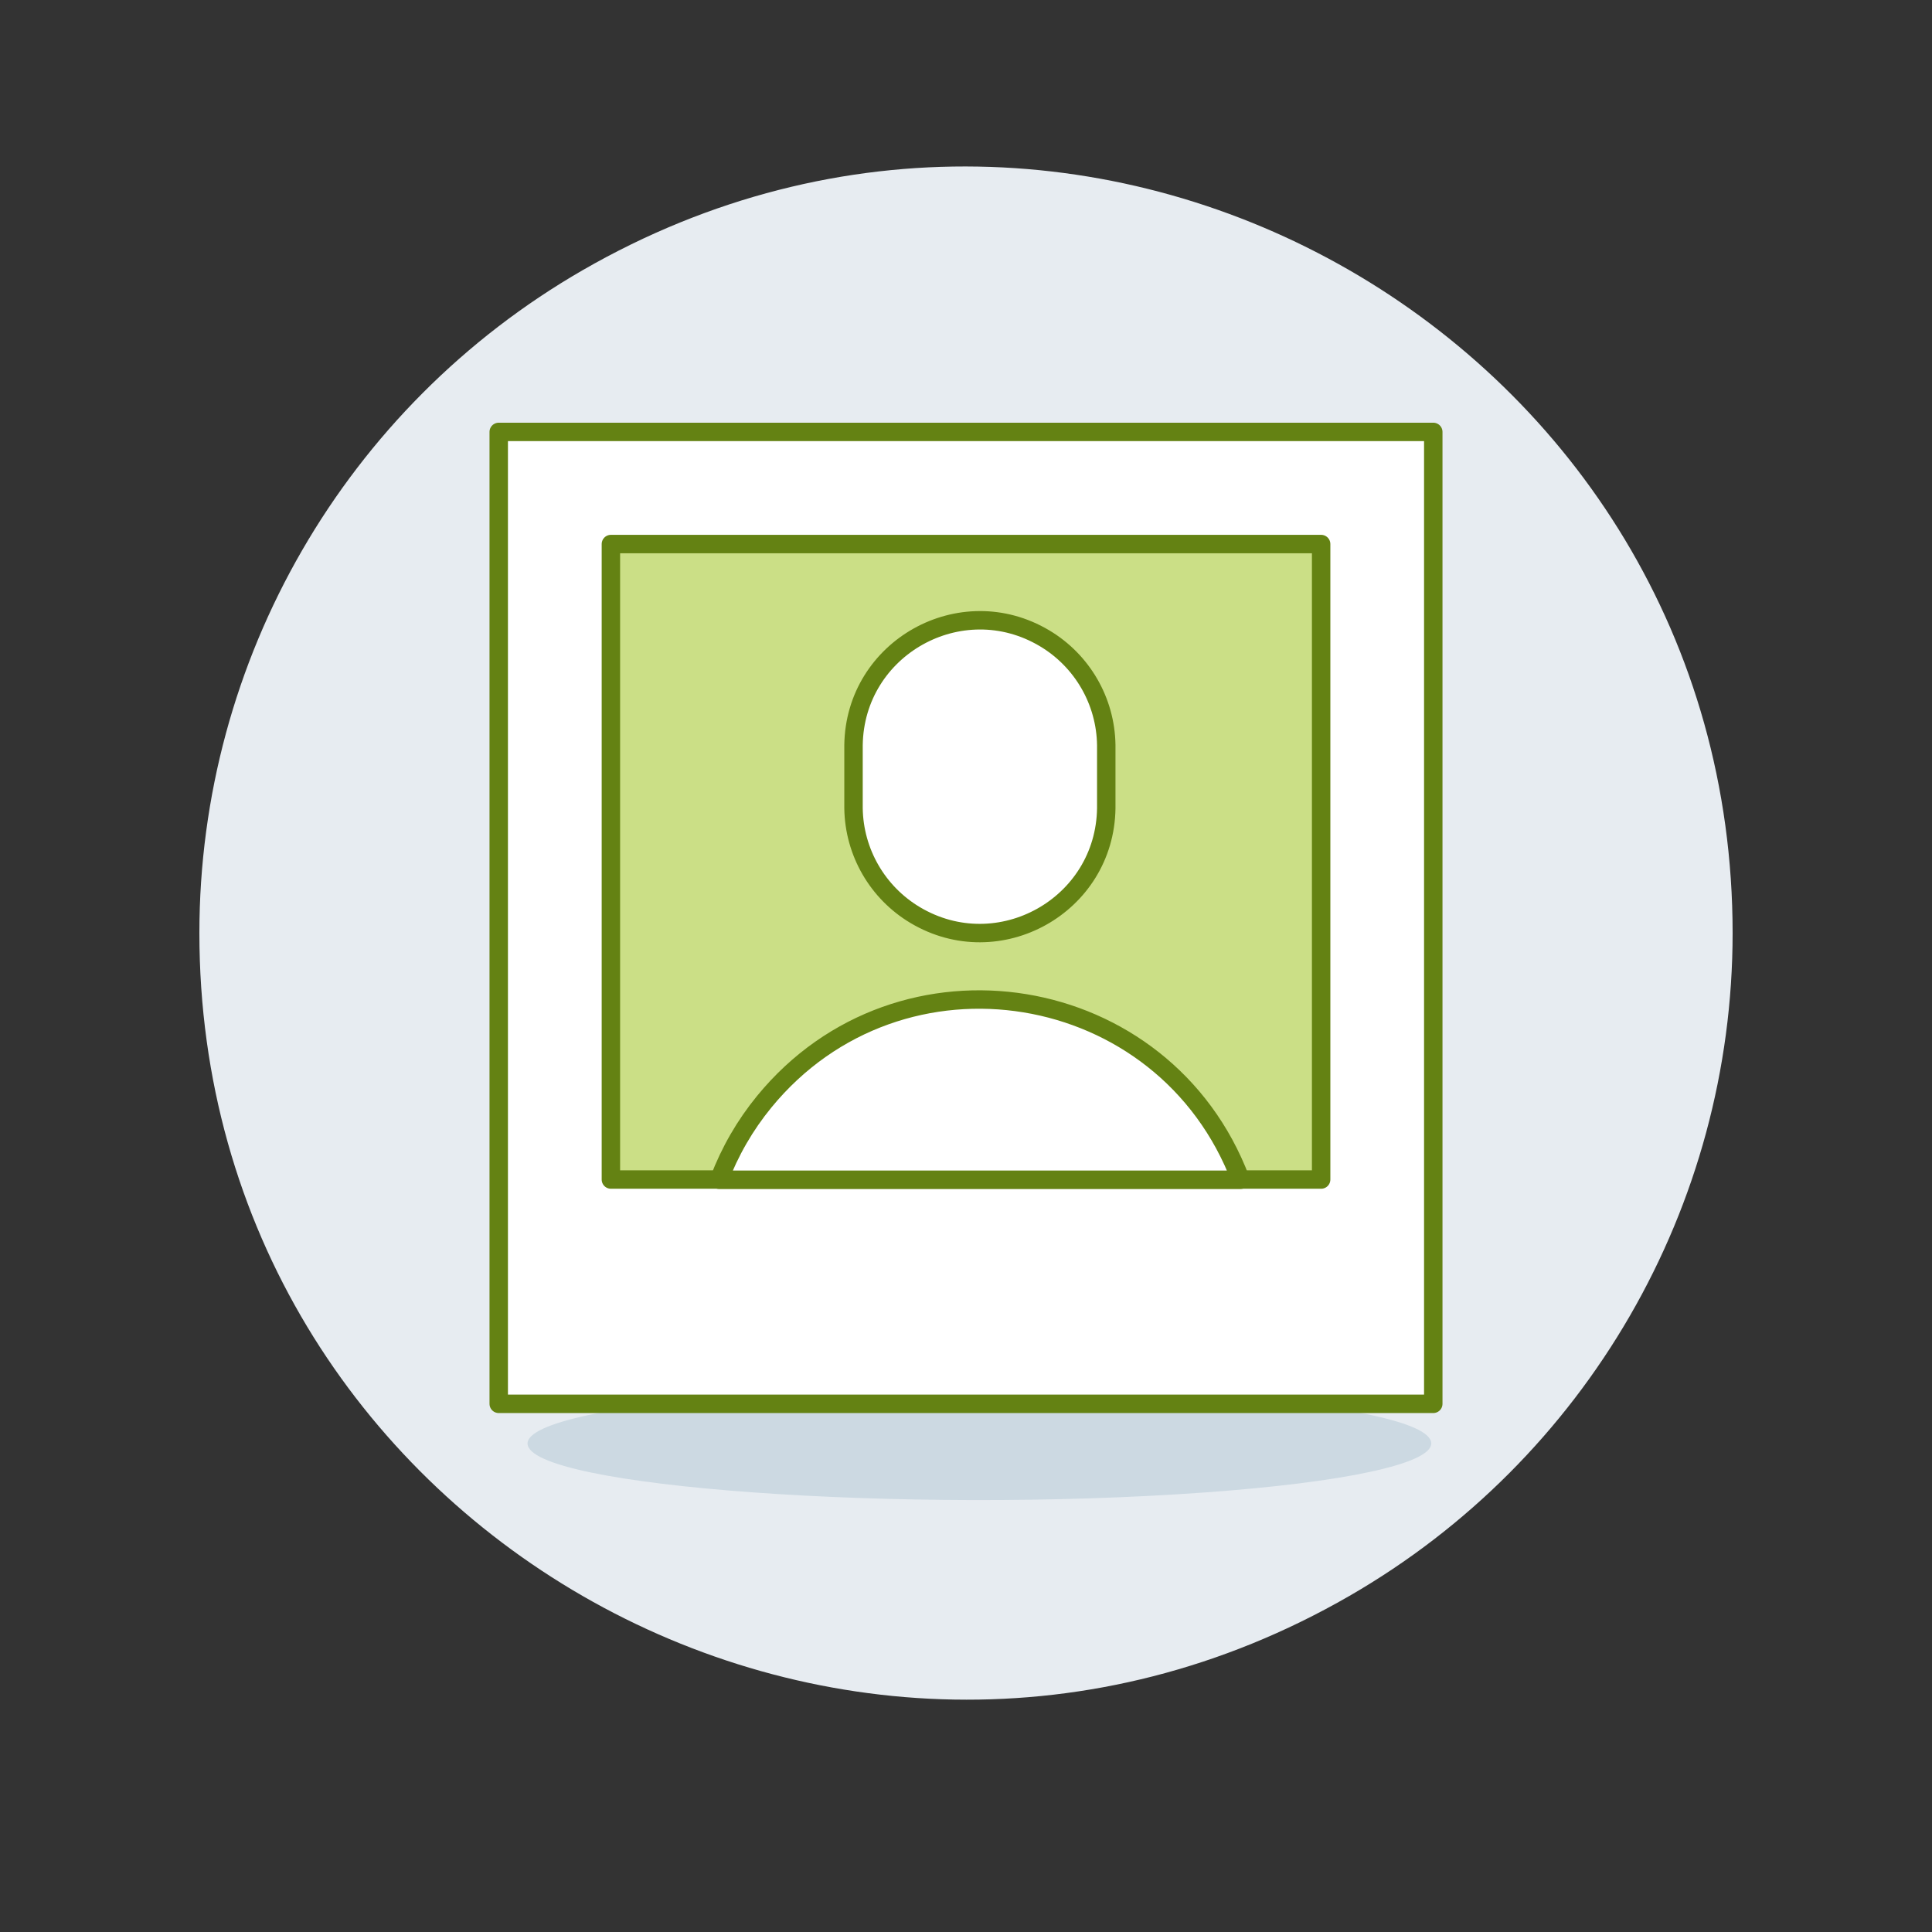
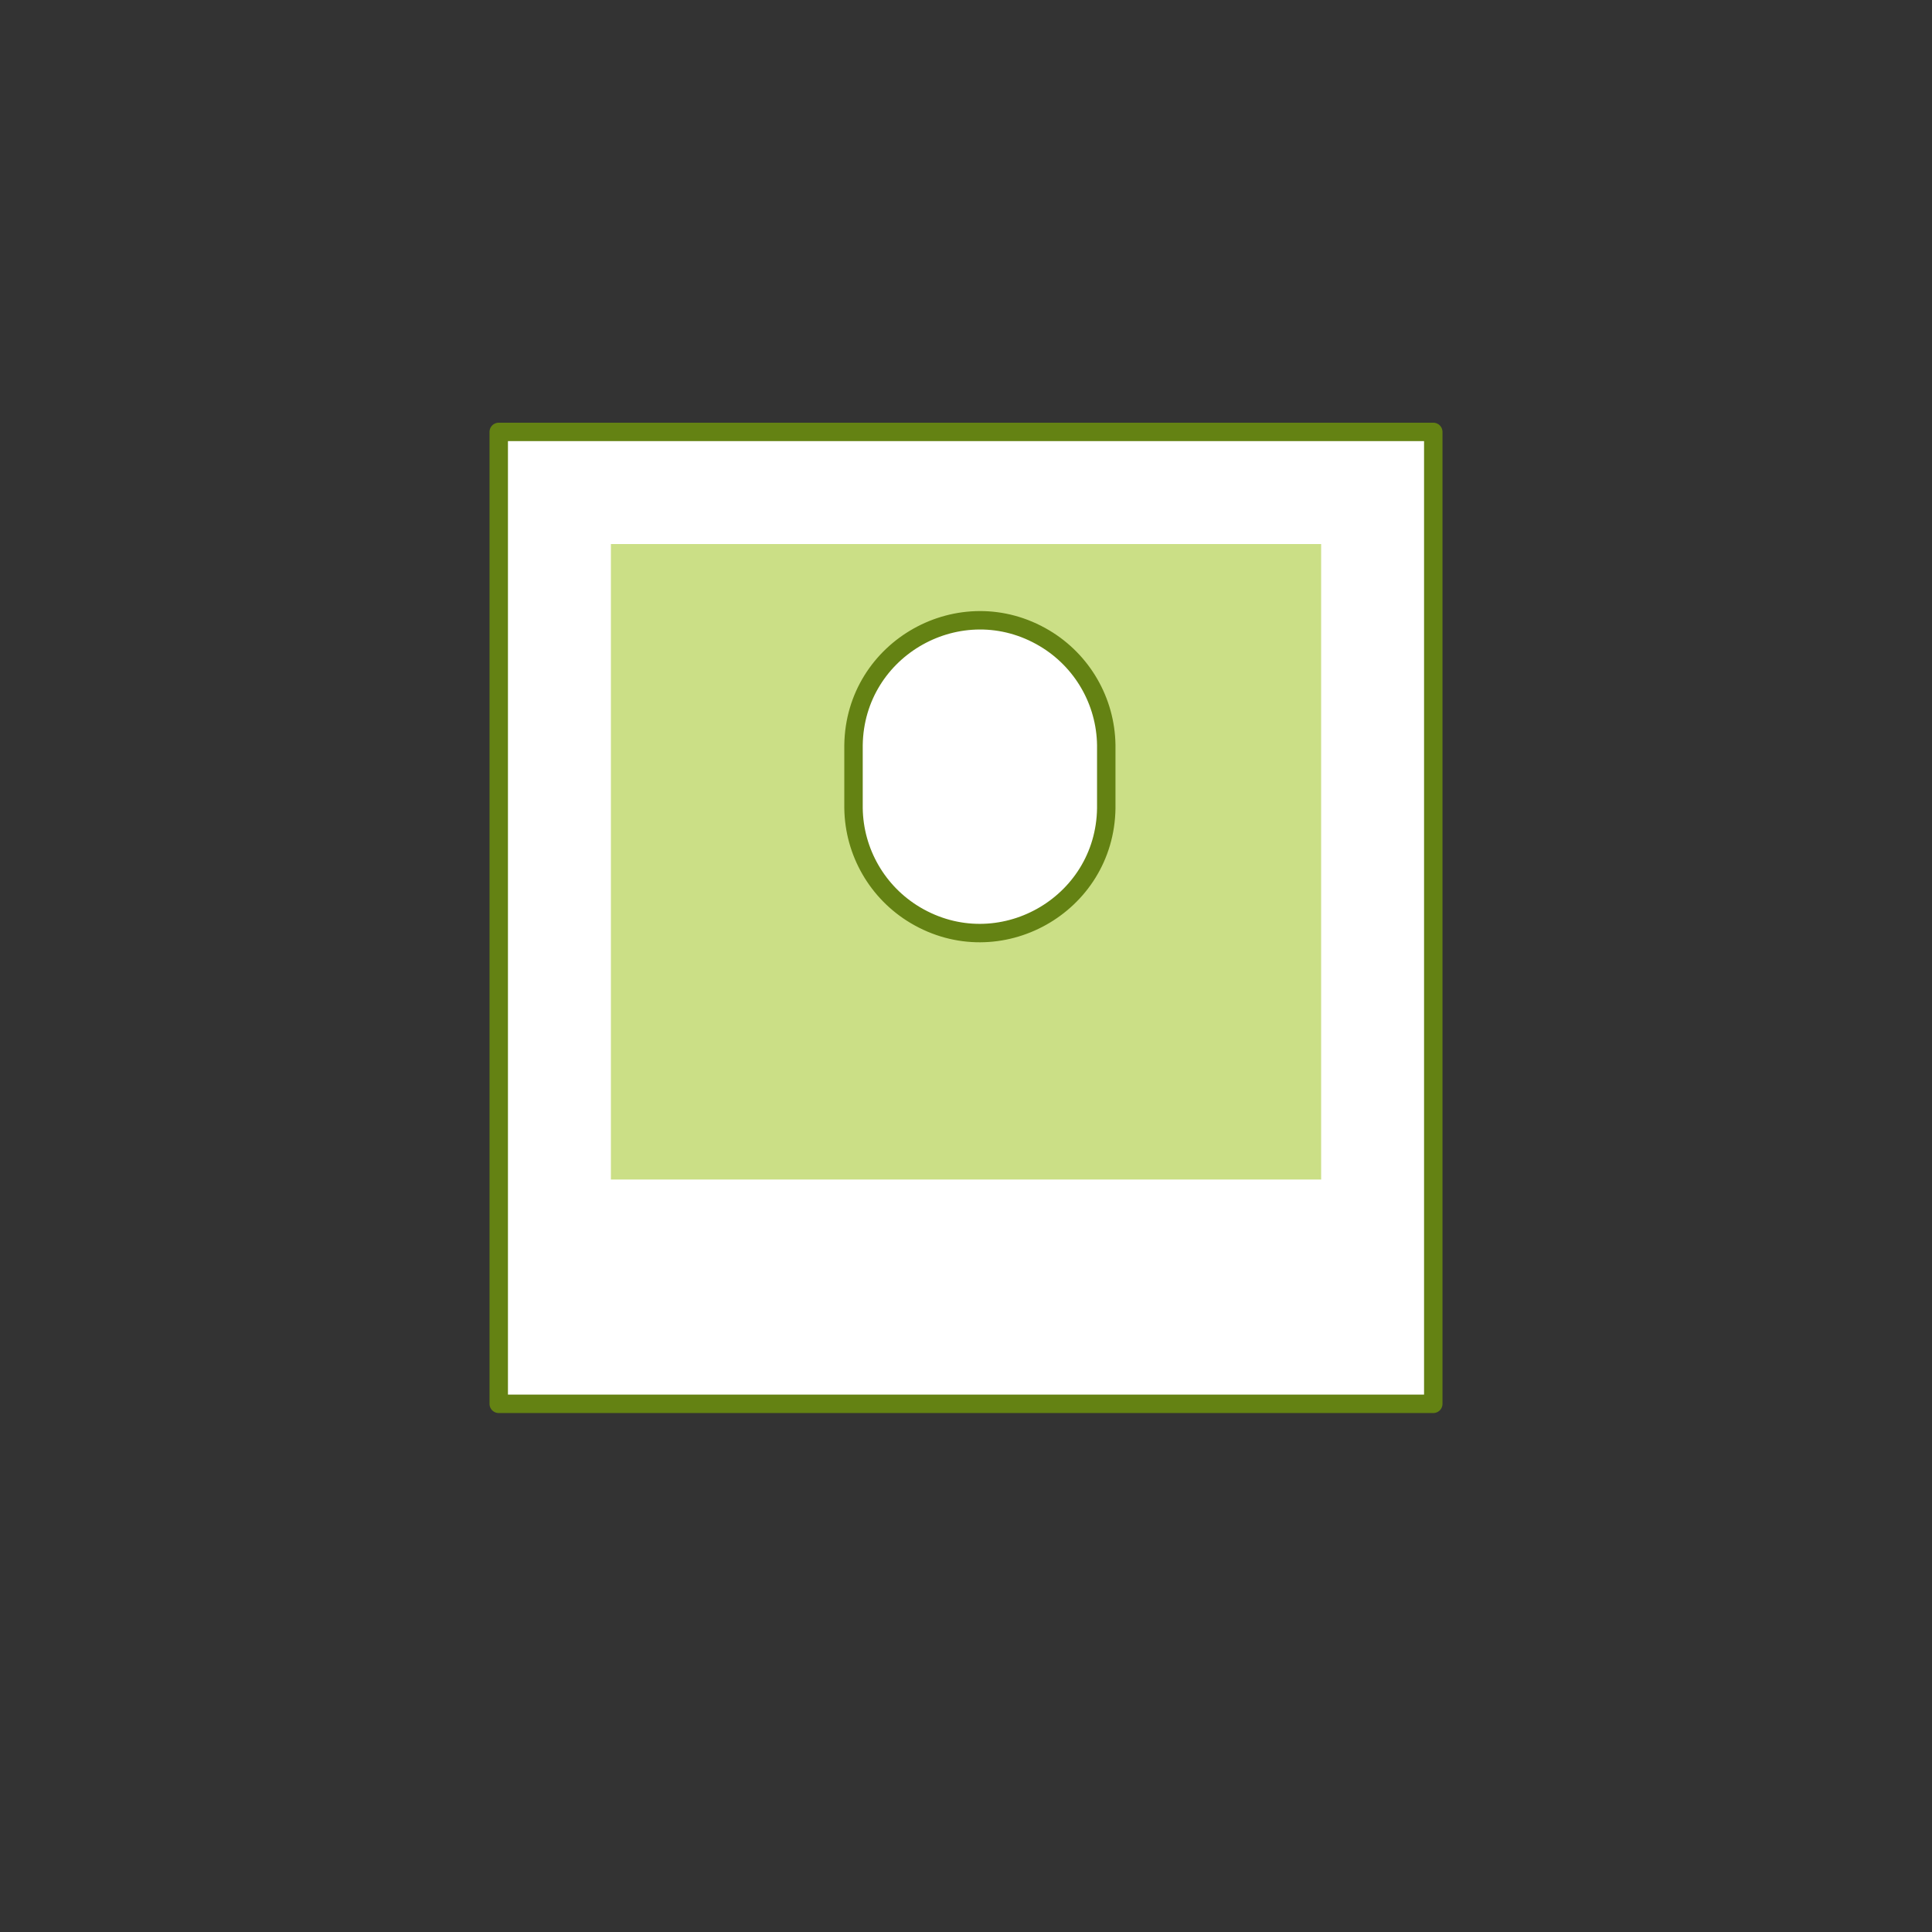
<svg xmlns="http://www.w3.org/2000/svg" id="Ebene_1" data-name="Ebene 1" viewBox="0 0 500 500">
  <rect x="0" y="0" width="500" height="500" fill="#333333" stroke="none" />
  <defs>
    <style>
      .cls-1 {
        fill: #cbdf86;
      }

      .cls-1, .cls-2, .cls-3, .cls-4 {
        stroke-width: 0px;
      }

      .cls-2 {
        fill: #ccd9e2;
      }

      .cls-3 {
        fill: #e7ecf1;
      }

      .cls-5, .cls-6, .cls-7, .cls-8 {
        stroke: #648213;
        stroke-linejoin: round;
        stroke-width: 4.77px;
      }

      .cls-5, .cls-4, .cls-7 {
        fill: #fff;
      }

      .cls-5, .cls-8 {
        stroke-linecap: round;
      }

      .cls-6, .cls-8 {
        fill: none;
      }
    </style>
  </defs>
  <g id="Avatar-Frame-Star-1--Streamline-Ux">
-     <path id="Vector" class="cls-3" d="M51.6,241.48c0,152.5,165.33,247.81,297.6,171.56,61.38-35.39,99.2-100.79,99.2-171.56,0-152.5-165.33-247.81-297.6-171.56-61.38,35.39-99.2,100.79-99.2,171.56Z" />
    <g id="Group_1" data-name="Group 1">
-       <path id="Vector_2" data-name="Vector 2" class="cls-2" d="M136.53,373.56c-.06,11.26,97.35,18.31,175.34,12.68,36.25-2.61,58.57-7.45,58.54-12.68.06-11.26-97.35-18.31-175.34-12.68-36.24,2.61-58.57,7.45-58.54,12.68Z" />
      <path id="Vector_3" data-name="Vector 3" class="cls-7" d="M129.07,111.78h241.86v251.53h-241.86V111.78Z" />
      <path id="Vector_4" data-name="Vector 4" class="cls-1" d="M158.1,140.8h183.81v164.46h-183.81v-164.46Z" />
-       <path id="Vector_5" data-name="Vector 5" class="cls-6" d="M158.1,140.8h183.81v164.46h-183.81v-164.46Z" />
-       <path id="Vector_6" data-name="Vector 6" class="cls-5" d="M321.06,305.32c-19.64-51.94-88.13-63.15-123.3-20.17-4.95,6.05-8.88,12.86-11.65,20.17h134.94Z" />
      <path id="Vector_7" data-name="Vector 7" class="cls-4" d="M286.3,209.18c-.35,25.18-27.82,40.53-49.45,27.64-9.76-5.82-15.8-16.28-15.96-27.64v-16.35c.35-25.18,27.82-40.53,49.45-27.64,9.76,5.82,15.8,16.28,15.96,27.64v16.35Z" />
      <path id="Vector_8" data-name="Vector 8" class="cls-8" d="M286.3,209.18c-.35,25.18-27.82,40.53-49.45,27.64-9.76-5.82-15.8-16.28-15.96-27.64v-16.35c.35-25.18,27.82-40.53,49.45-27.64,9.76,5.82,15.8,16.28,15.96,27.64v16.35Z" />
    </g>
  </g>
</svg>